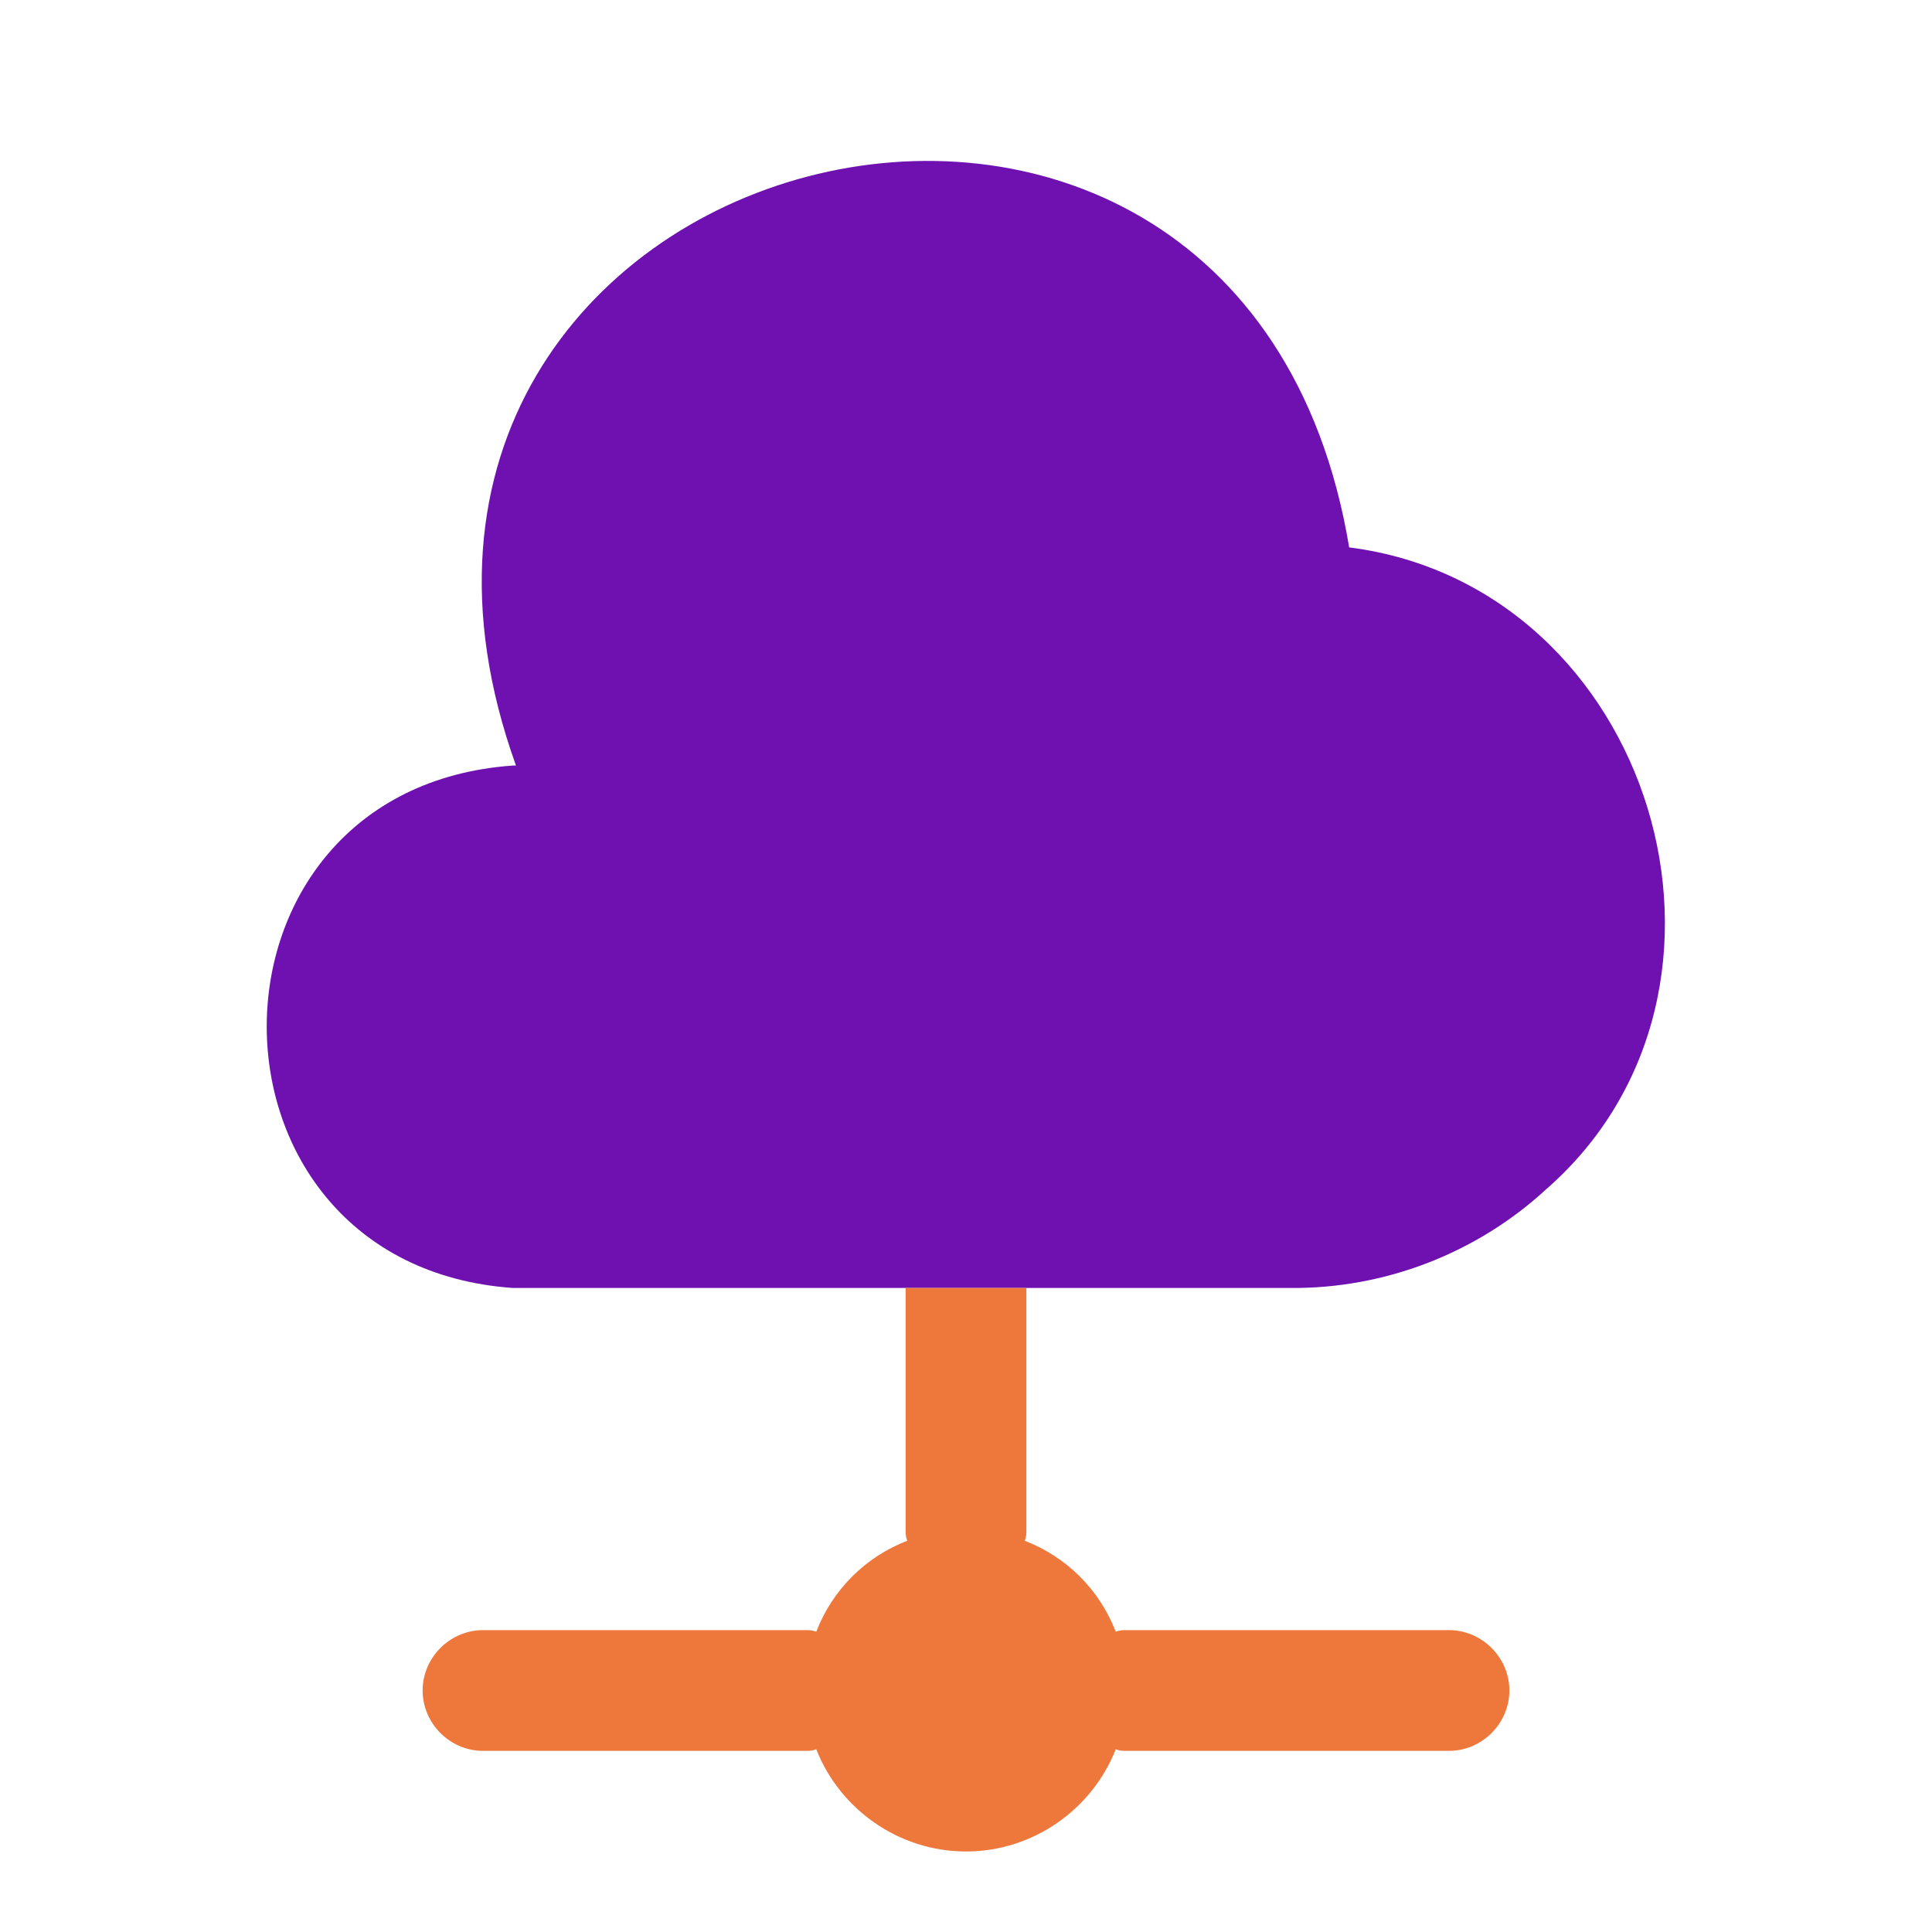
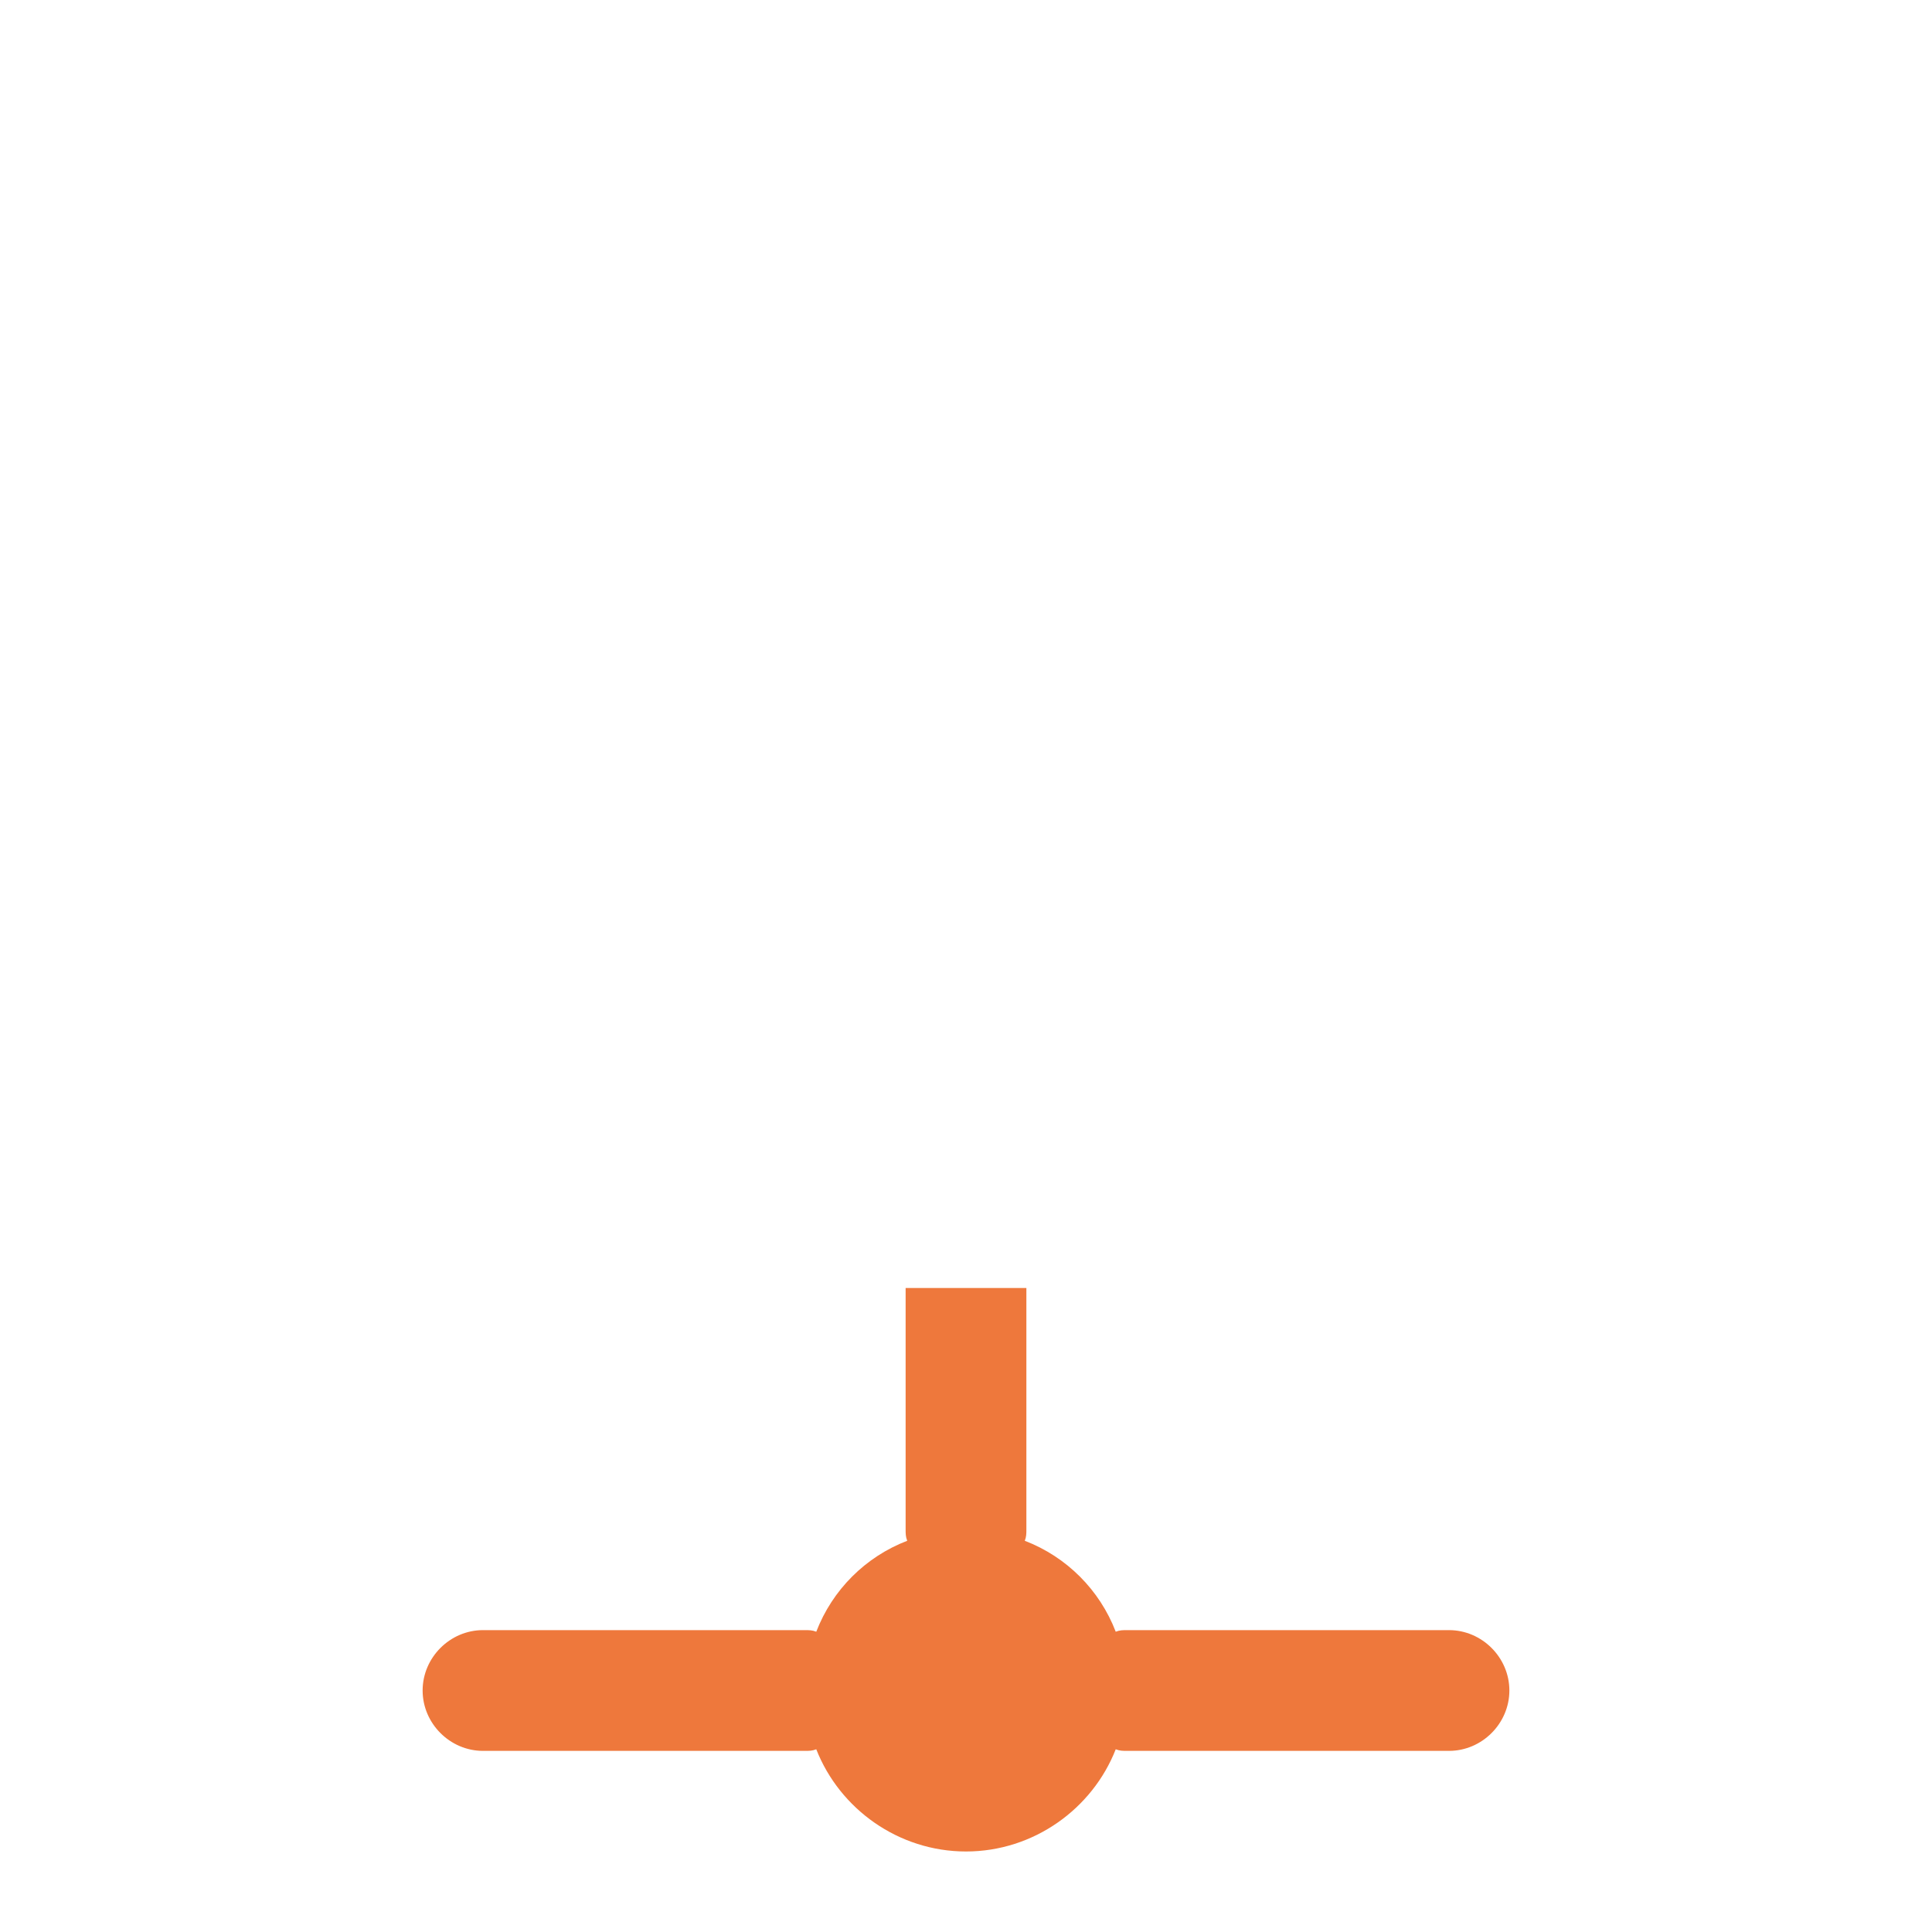
<svg xmlns="http://www.w3.org/2000/svg" width="40" height="40" viewBox="0 0 40 40" fill="none">
-   <path d="M32 24.633C30.566 25.95 28.666 26.683 26.716 26.666H10.616C3.833 26.183 3.816 16.333 10.616 15.85H10.683C6.033 2.917 25.683 -2.233 27.933 11.333C34.216 12.133 36.766 20.483 32 24.633Z" fill="#6E11B0" />
  <path d="M31.25 35C31.25 35.683 30.683 36.25 30 36.25H23.333C23.25 36.25 23.183 36.25 23.1 36.217C22.617 37.45 21.4 38.333 20 38.333C18.6 38.333 17.383 37.45 16.9 36.217C16.817 36.25 16.75 36.25 16.667 36.25H10C9.317 36.25 8.75 35.683 8.75 35C8.75 34.317 9.317 33.75 10 33.75H16.667C16.75 33.75 16.817 33.75 16.9 33.783C17.233 32.917 17.917 32.233 18.783 31.9C18.75 31.817 18.75 31.75 18.75 31.667V26.667H21.25V31.667C21.25 31.75 21.25 31.817 21.217 31.9C22.083 32.233 22.767 32.917 23.1 33.783C23.183 33.75 23.25 33.75 23.333 33.75H30C30.683 33.75 31.25 34.317 31.25 35Z" fill="#EE783C" />
</svg>